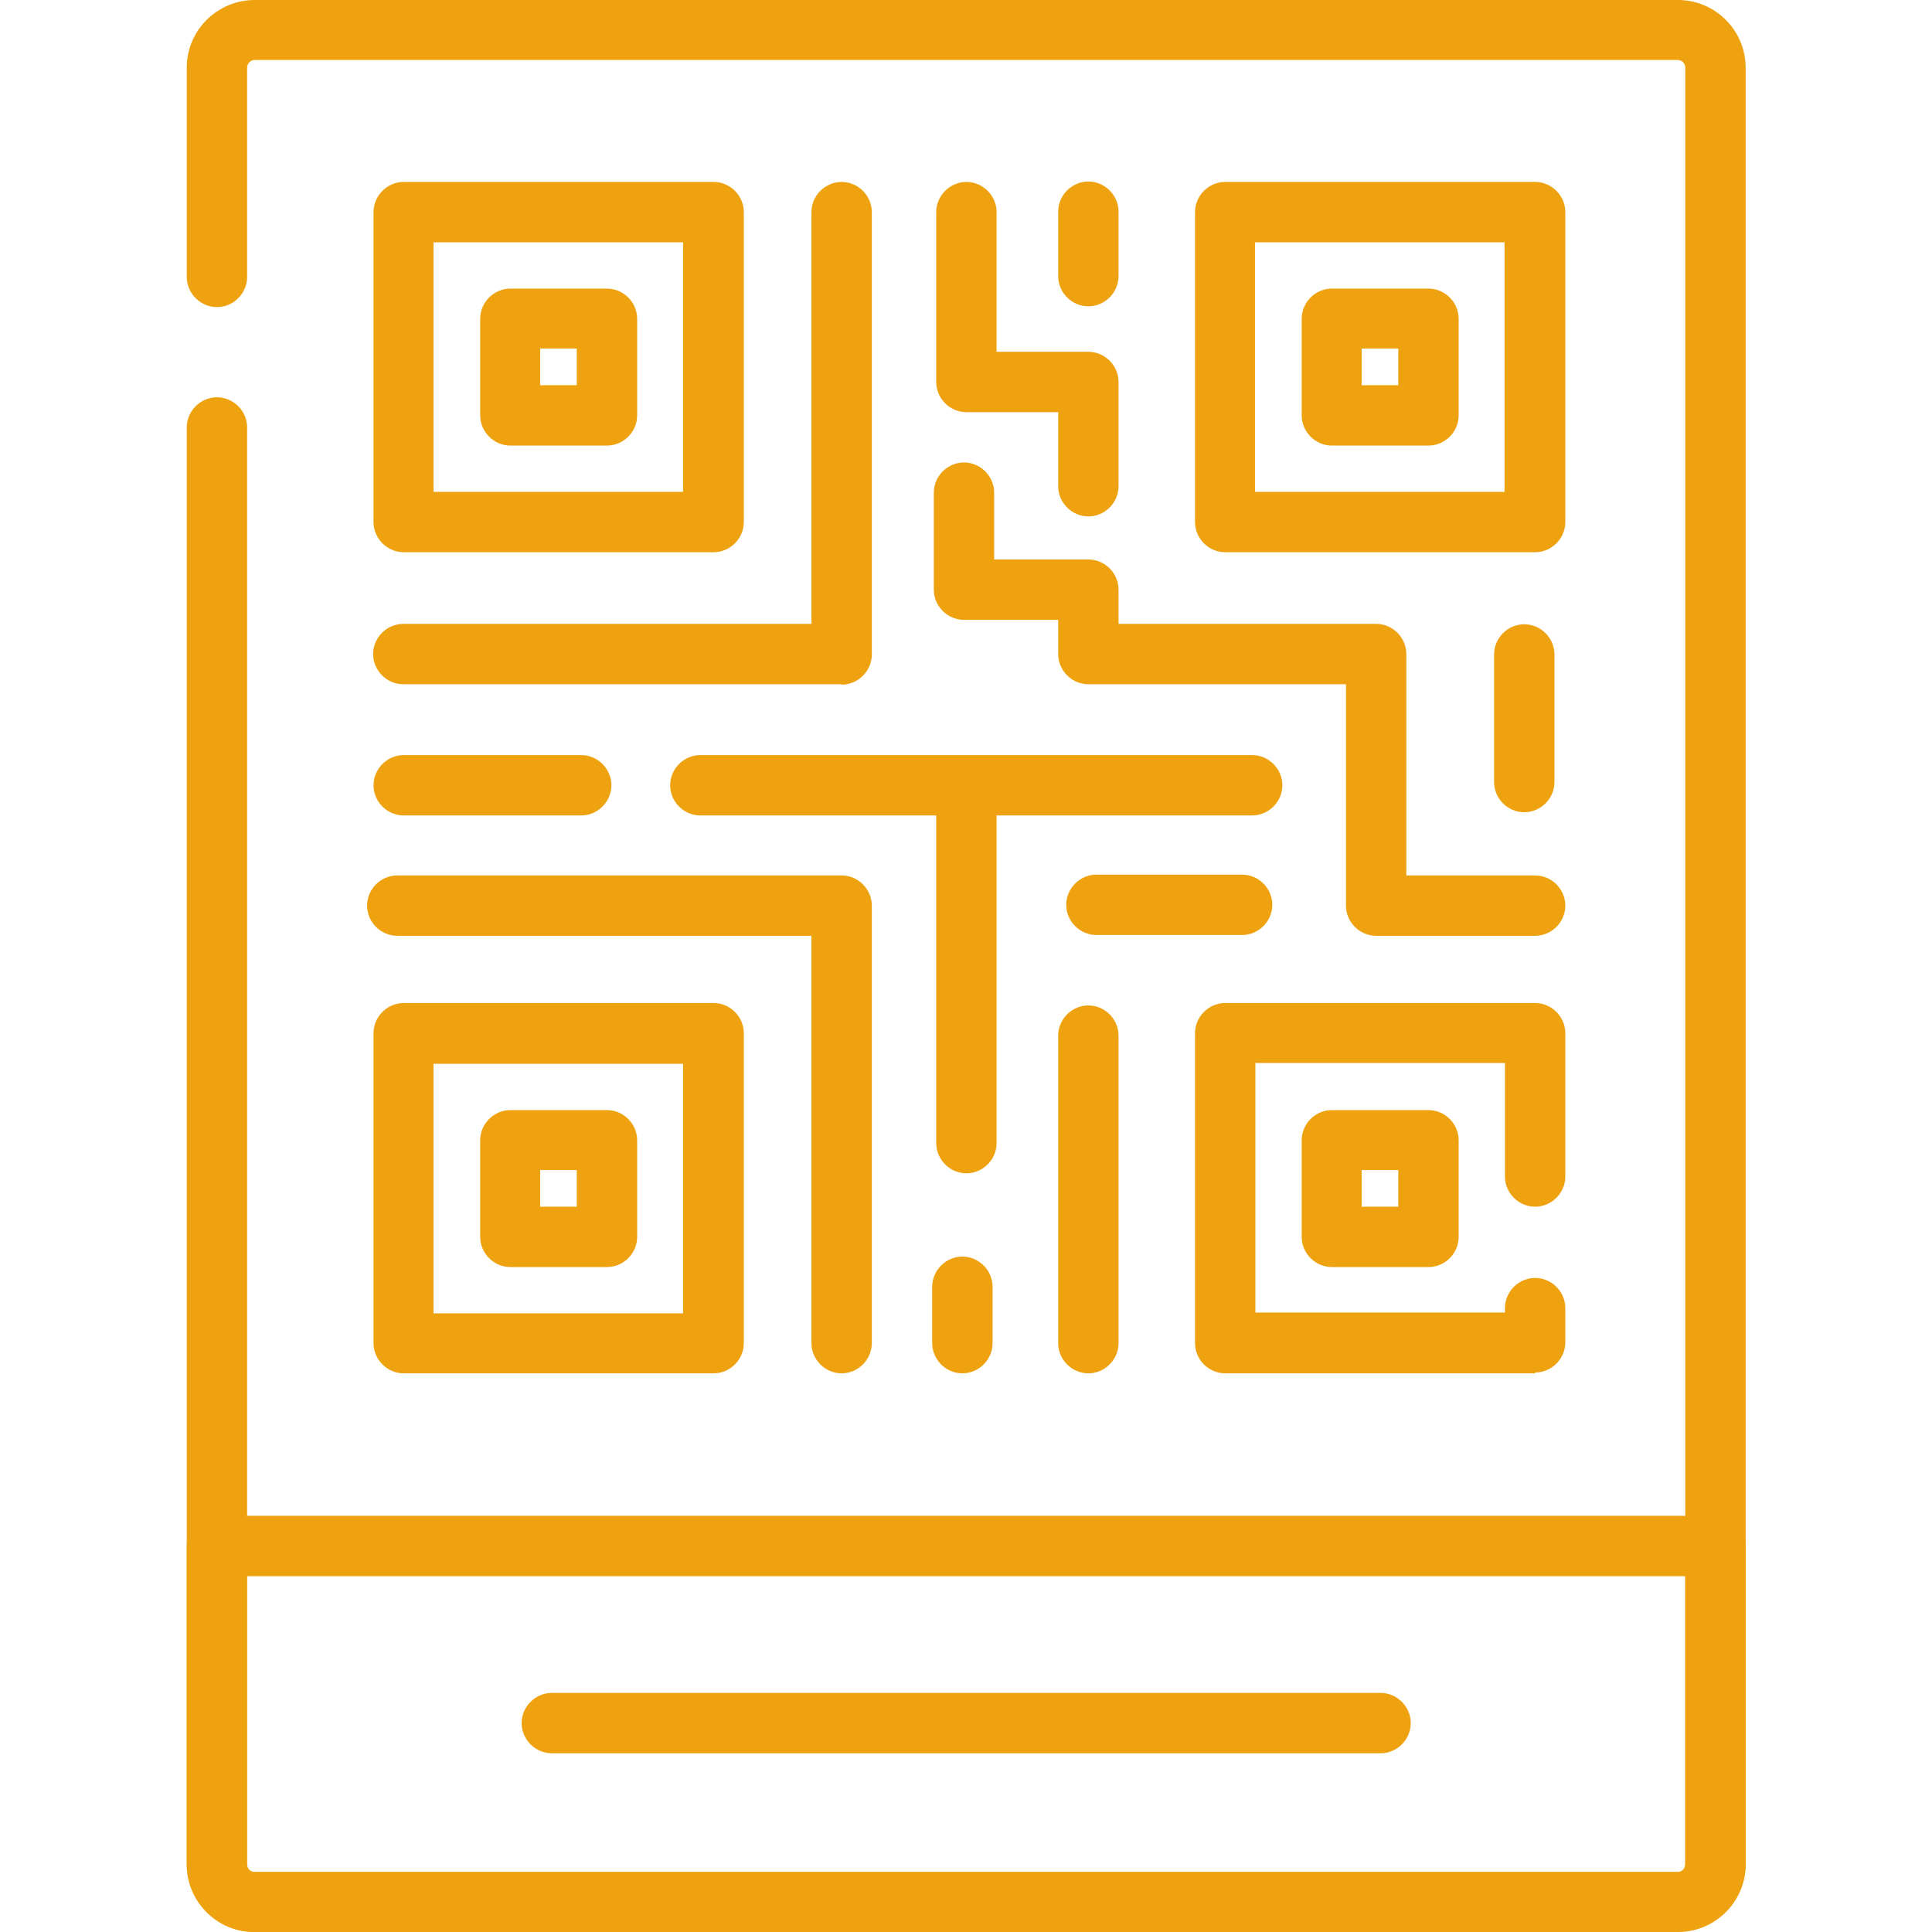
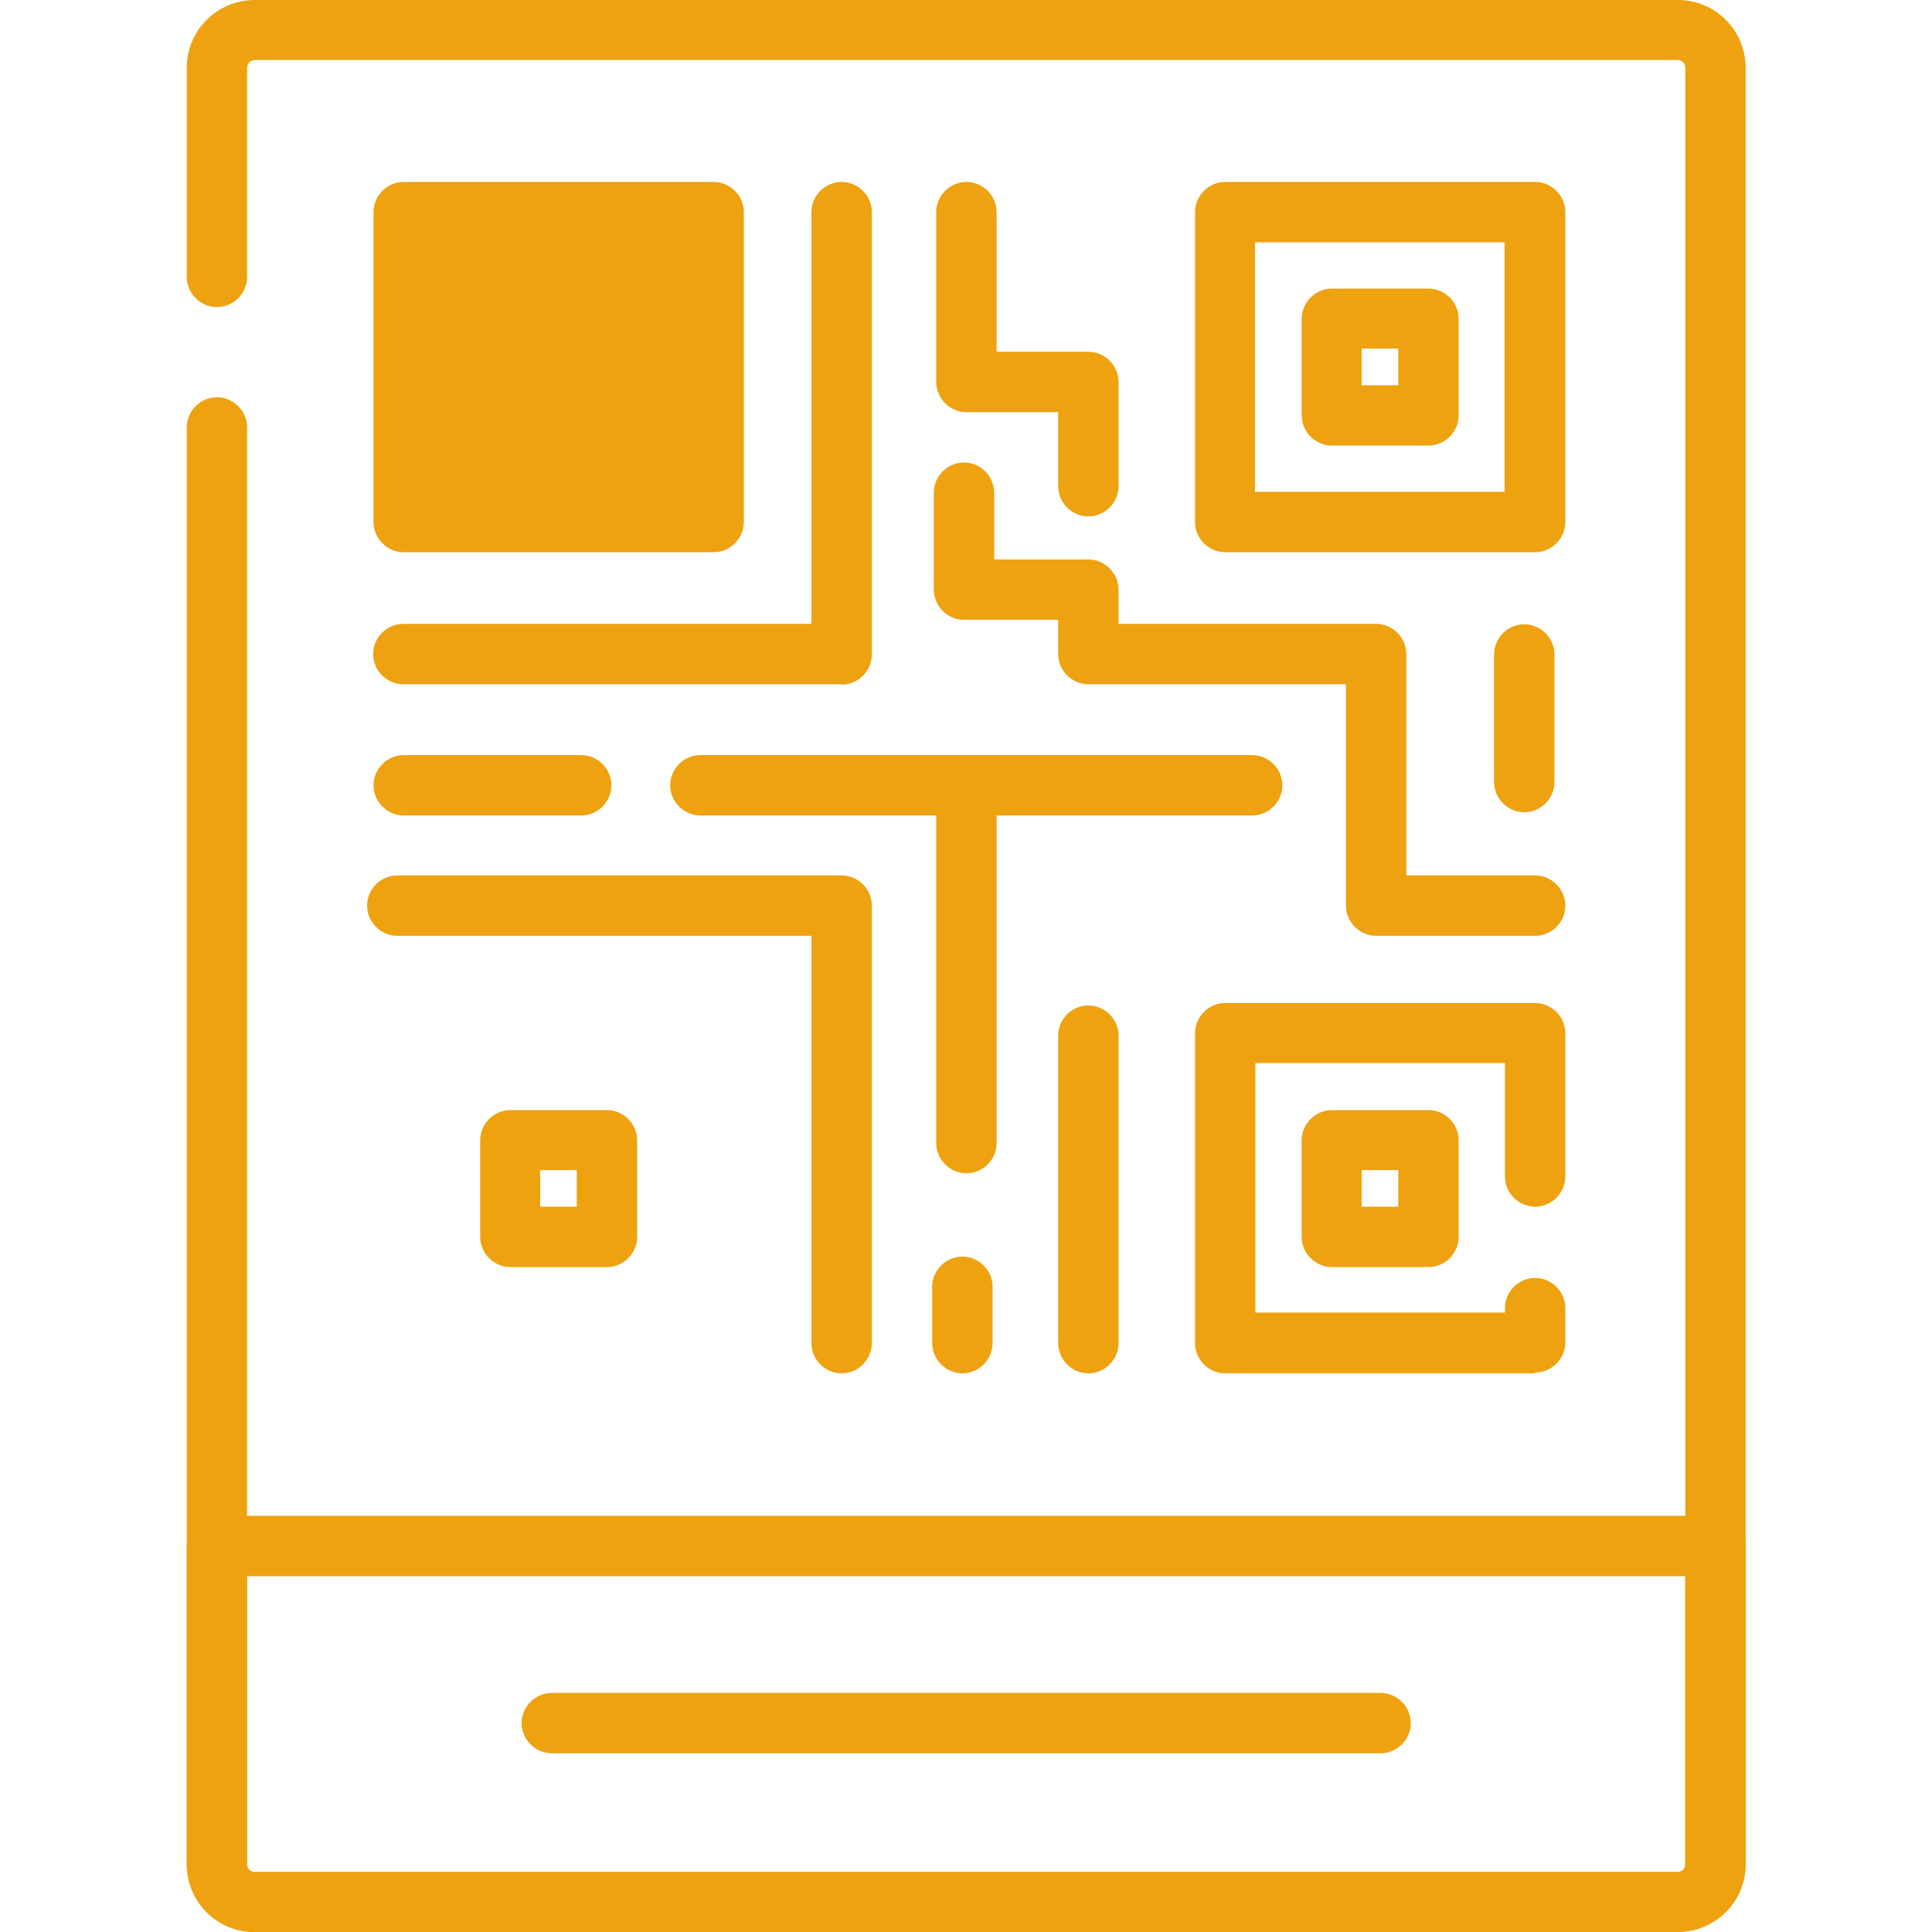
<svg xmlns="http://www.w3.org/2000/svg" id="Layer_1" data-name="Layer 1" width="48" height="48" viewBox="0 0 48 48">
  <defs>
    <style>
      .cls-1 {
        fill: #eea210;
        stroke-width: 0px;
      }
    </style>
  </defs>
  <g id="g4333">
    <g id="g4339">
      <g id="path4341">
        <path class="cls-1" d="M41.68,48H6.32c-.93,0-1.68-.76-1.68-1.68V10.62c0-.41.34-.75.75-.75h0c.41,0,.75.34.75.75v35.7c0,.1.08.19.18.19h35.36c.11,0,.19-.08.19-.19V1.68c0-.1-.08-.19-.19-.19H6.33c-.1,0-.19.08-.19.19v5.2c0,.41-.34.75-.75.75h0c-.41,0-.75-.34-.75-.75V1.68c0-.93.76-1.68,1.69-1.68h35.36c.93,0,1.68.76,1.68,1.68v44.63c0,.93-.76,1.68-1.68,1.68Z" />
      </g>
    </g>
    <g id="path4343">
-       <path class="cls-1" d="M17.73,13.72h-7.7c-.41,0-.75-.34-.75-.75v-7.7c0-.41.34-.75.75-.75h7.7c.41,0,.75.34.75.75v7.7c0,.41-.34.75-.75.75ZM10.77,12.22h6.2v-6.2h-6.2v6.2Z" />
+       <path class="cls-1" d="M17.73,13.72h-7.7c-.41,0-.75-.34-.75-.75v-7.7c0-.41.34-.75.75-.75h7.7c.41,0,.75.34.75.75v7.7c0,.41-.34.75-.75.75ZM10.77,12.22h6.2v-6.2v6.2Z" />
    </g>
    <g id="path4345">
      <path class="cls-1" d="M15.08,11.07h-2.4c-.41,0-.75-.34-.75-.75v-2.4c0-.41.34-.75.75-.75h2.4c.41,0,.75.34.75.75v2.4c0,.41-.34.75-.75.75ZM13.42,9.57h.91v-.91h-.91v.91Z" />
    </g>
    <g id="path4347">
      <path class="cls-1" d="M38.14,13.72h-7.7c-.41,0-.75-.34-.75-.75v-7.7c0-.41.34-.75.75-.75h7.7c.41,0,.75.34.75.75v7.7c0,.41-.34.75-.75.75ZM31.18,12.22h6.2v-6.2h-6.2v6.2Z" />
    </g>
    <g id="path4349">
      <path class="cls-1" d="M35.49,11.07h-2.4c-.41,0-.75-.34-.75-.75v-2.4c0-.41.34-.75.75-.75h2.4c.41,0,.75.34.75.75v2.4c0,.41-.34.75-.75.75ZM33.83,9.57h.91v-.91h-.91v.91Z" />
    </g>
    <g id="path4351">
-       <path class="cls-1" d="M17.73,34.12h-7.7c-.41,0-.75-.34-.75-.75v-7.7c0-.41.34-.75.75-.75h7.7c.41,0,.75.34.75.75v7.7c0,.41-.34.75-.75.75ZM10.77,32.63h6.2v-6.2h-6.2v6.2Z" />
-     </g>
+       </g>
    <g id="path4353">
      <path class="cls-1" d="M15.08,31.48h-2.4c-.41,0-.75-.34-.75-.75v-2.4c0-.41.34-.75.75-.75h2.4c.41,0,.75.34.75.75v2.4c0,.41-.34.75-.75.75ZM13.42,29.98h.91v-.91h-.91v.91Z" />
    </g>
    <g id="g4355">
      <g id="path4357">
        <path class="cls-1" d="M38.14,34.12h-7.7c-.41,0-.75-.34-.75-.75v-7.7c0-.41.34-.75.75-.75h7.7c.41,0,.75.34.75.75v3.56c0,.41-.34.75-.75.75s-.75-.34-.75-.75v-2.82h-6.2v6.2h6.2v-.11c0-.41.34-.75.75-.75s.75.34.75.75v.85c0,.41-.34.75-.75.75Z" />
      </g>
    </g>
    <g id="path4359">
      <path class="cls-1" d="M35.49,31.48h-2.4c-.41,0-.75-.34-.75-.75v-2.4c0-.41.34-.75.75-.75h2.4c.41,0,.75.34.75.75v2.4c0,.41-.34.75-.75.75ZM33.83,29.98h.91v-.91h-.91v.91Z" />
    </g>
    <g id="g4361">
      <g id="path4363">
        <path class="cls-1" d="M20.91,17h-10.89c-.41,0-.75-.34-.75-.75s.34-.75.75-.75h10.14V5.27c0-.41.34-.75.75-.75s.75.34.75.75v10.99c0,.41-.34.75-.75.75Z" />
      </g>
    </g>
    <g id="g4365">
      <g id="path4367">
        <path class="cls-1" d="M27.04,12.83c-.41,0-.75-.34-.75-.75v-1.84h-2.28c-.41,0-.75-.34-.75-.75v-4.22c0-.41.34-.75.75-.75s.75.34.75.75v3.47h2.28c.41,0,.75.34.75.75v2.59c0,.41-.34.75-.75.75Z" />
      </g>
    </g>
    <g id="g4369">
      <g id="path4371">
-         <path class="cls-1" d="M27.04,7.61c-.41,0-.75-.34-.75-.75v-1.6c0-.41.34-.75.75-.75s.75.34.75.75v1.6c0,.41-.34.75-.75.75Z" />
-       </g>
+         </g>
    </g>
    <g id="g4373">
      <g id="path4375">
        <path class="cls-1" d="M38.14,23.25h-3.95c-.41,0-.75-.34-.75-.75v-5.5h-6.4c-.41,0-.75-.34-.75-.75v-.85h-2.34c-.41,0-.75-.34-.75-.75v-2.41c0-.41.34-.75.75-.75s.75.34.75.75v1.66h2.34c.41,0,.75.34.75.75v.85h6.4c.41,0,.75.34.75.75v5.5h3.2c.41,0,.75.34.75.75s-.34.75-.75.75Z" />
      </g>
    </g>
    <g id="g4377">
      <g id="path4379">
        <path class="cls-1" d="M37.87,20.18c-.41,0-.75-.34-.75-.75v-3.17c0-.41.34-.75.75-.75s.75.34.75.75v3.17c0,.41-.34.75-.75.75Z" />
      </g>
    </g>
    <g id="g4381">
      <g id="path4383">
        <path class="cls-1" d="M31.11,20.26h-13.71c-.41,0-.75-.34-.75-.75s.34-.75.75-.75h13.71c.41,0,.75.34.75.75s-.34.75-.75.75Z" />
      </g>
    </g>
    <g id="g4385">
      <g id="path4387">
        <path class="cls-1" d="M14.44,20.26h-4.41c-.41,0-.75-.34-.75-.75s.34-.75.75-.75h4.41c.41,0,.75.34.75.75s-.34.75-.75.75Z" />
      </g>
    </g>
    <g id="g4389">
      <g id="path4391">
        <path class="cls-1" d="M24.01,29.15c-.41,0-.75-.34-.75-.75v-8.77c0-.41.34-.75.75-.75s.75.34.75.75v8.77c0,.41-.34.75-.75.75Z" />
      </g>
    </g>
    <g id="g4393">
      <g id="path4395">
        <path class="cls-1" d="M23.91,34.12c-.41,0-.75-.34-.75-.75v-1.4c0-.41.34-.75.75-.75s.75.34.75.75v1.4c0,.41-.34.75-.75.75Z" />
      </g>
    </g>
    <g id="g4397">
      <g id="path4399">
        <path class="cls-1" d="M20.91,34.12c-.41,0-.75-.34-.75-.75v-10.12h-10.29c-.41,0-.75-.34-.75-.75s.34-.75.75-.75h11.04c.41,0,.75.34.75.75v10.87c0,.41-.34.75-.75.75Z" />
      </g>
    </g>
    <g id="g4401">
      <g id="path4403">
-         <path class="cls-1" d="M30.86,23.23h-3.62c-.41,0-.75-.34-.75-.75s.34-.75.75-.75h3.62c.41,0,.75.34.75.75s-.34.75-.75.75Z" />
-       </g>
+         </g>
    </g>
    <g id="g4405">
      <g id="path4407">
        <path class="cls-1" d="M27.04,34.12c-.41,0-.75-.34-.75-.75v-7.64c0-.41.34-.75.75-.75s.75.34.75.75v7.64c0,.41-.34.75-.75.75Z" />
      </g>
    </g>
    <g id="g4409">
      <g id="path4411">
        <path class="cls-1" d="M41.68,48H6.32c-.93,0-1.68-.76-1.68-1.68v-7.91c0-.41.34-.75.75-.75h37.23c.41,0,.75.34.75.75v7.91c0,.93-.76,1.68-1.68,1.68ZM6.13,39.16v7.16c0,.1.08.19.19.19h35.36c.1,0,.19-.08.19-.19v-7.16H6.13Z" />
      </g>
    </g>
    <g id="g4413">
      <g id="path4415">
        <path class="cls-1" d="M34.29,43.56H13.71c-.41,0-.75-.34-.75-.75s.34-.75.75-.75h20.59c.41,0,.75.34.75.75s-.34.75-.75.75Z" />
      </g>
    </g>
  </g>
</svg>